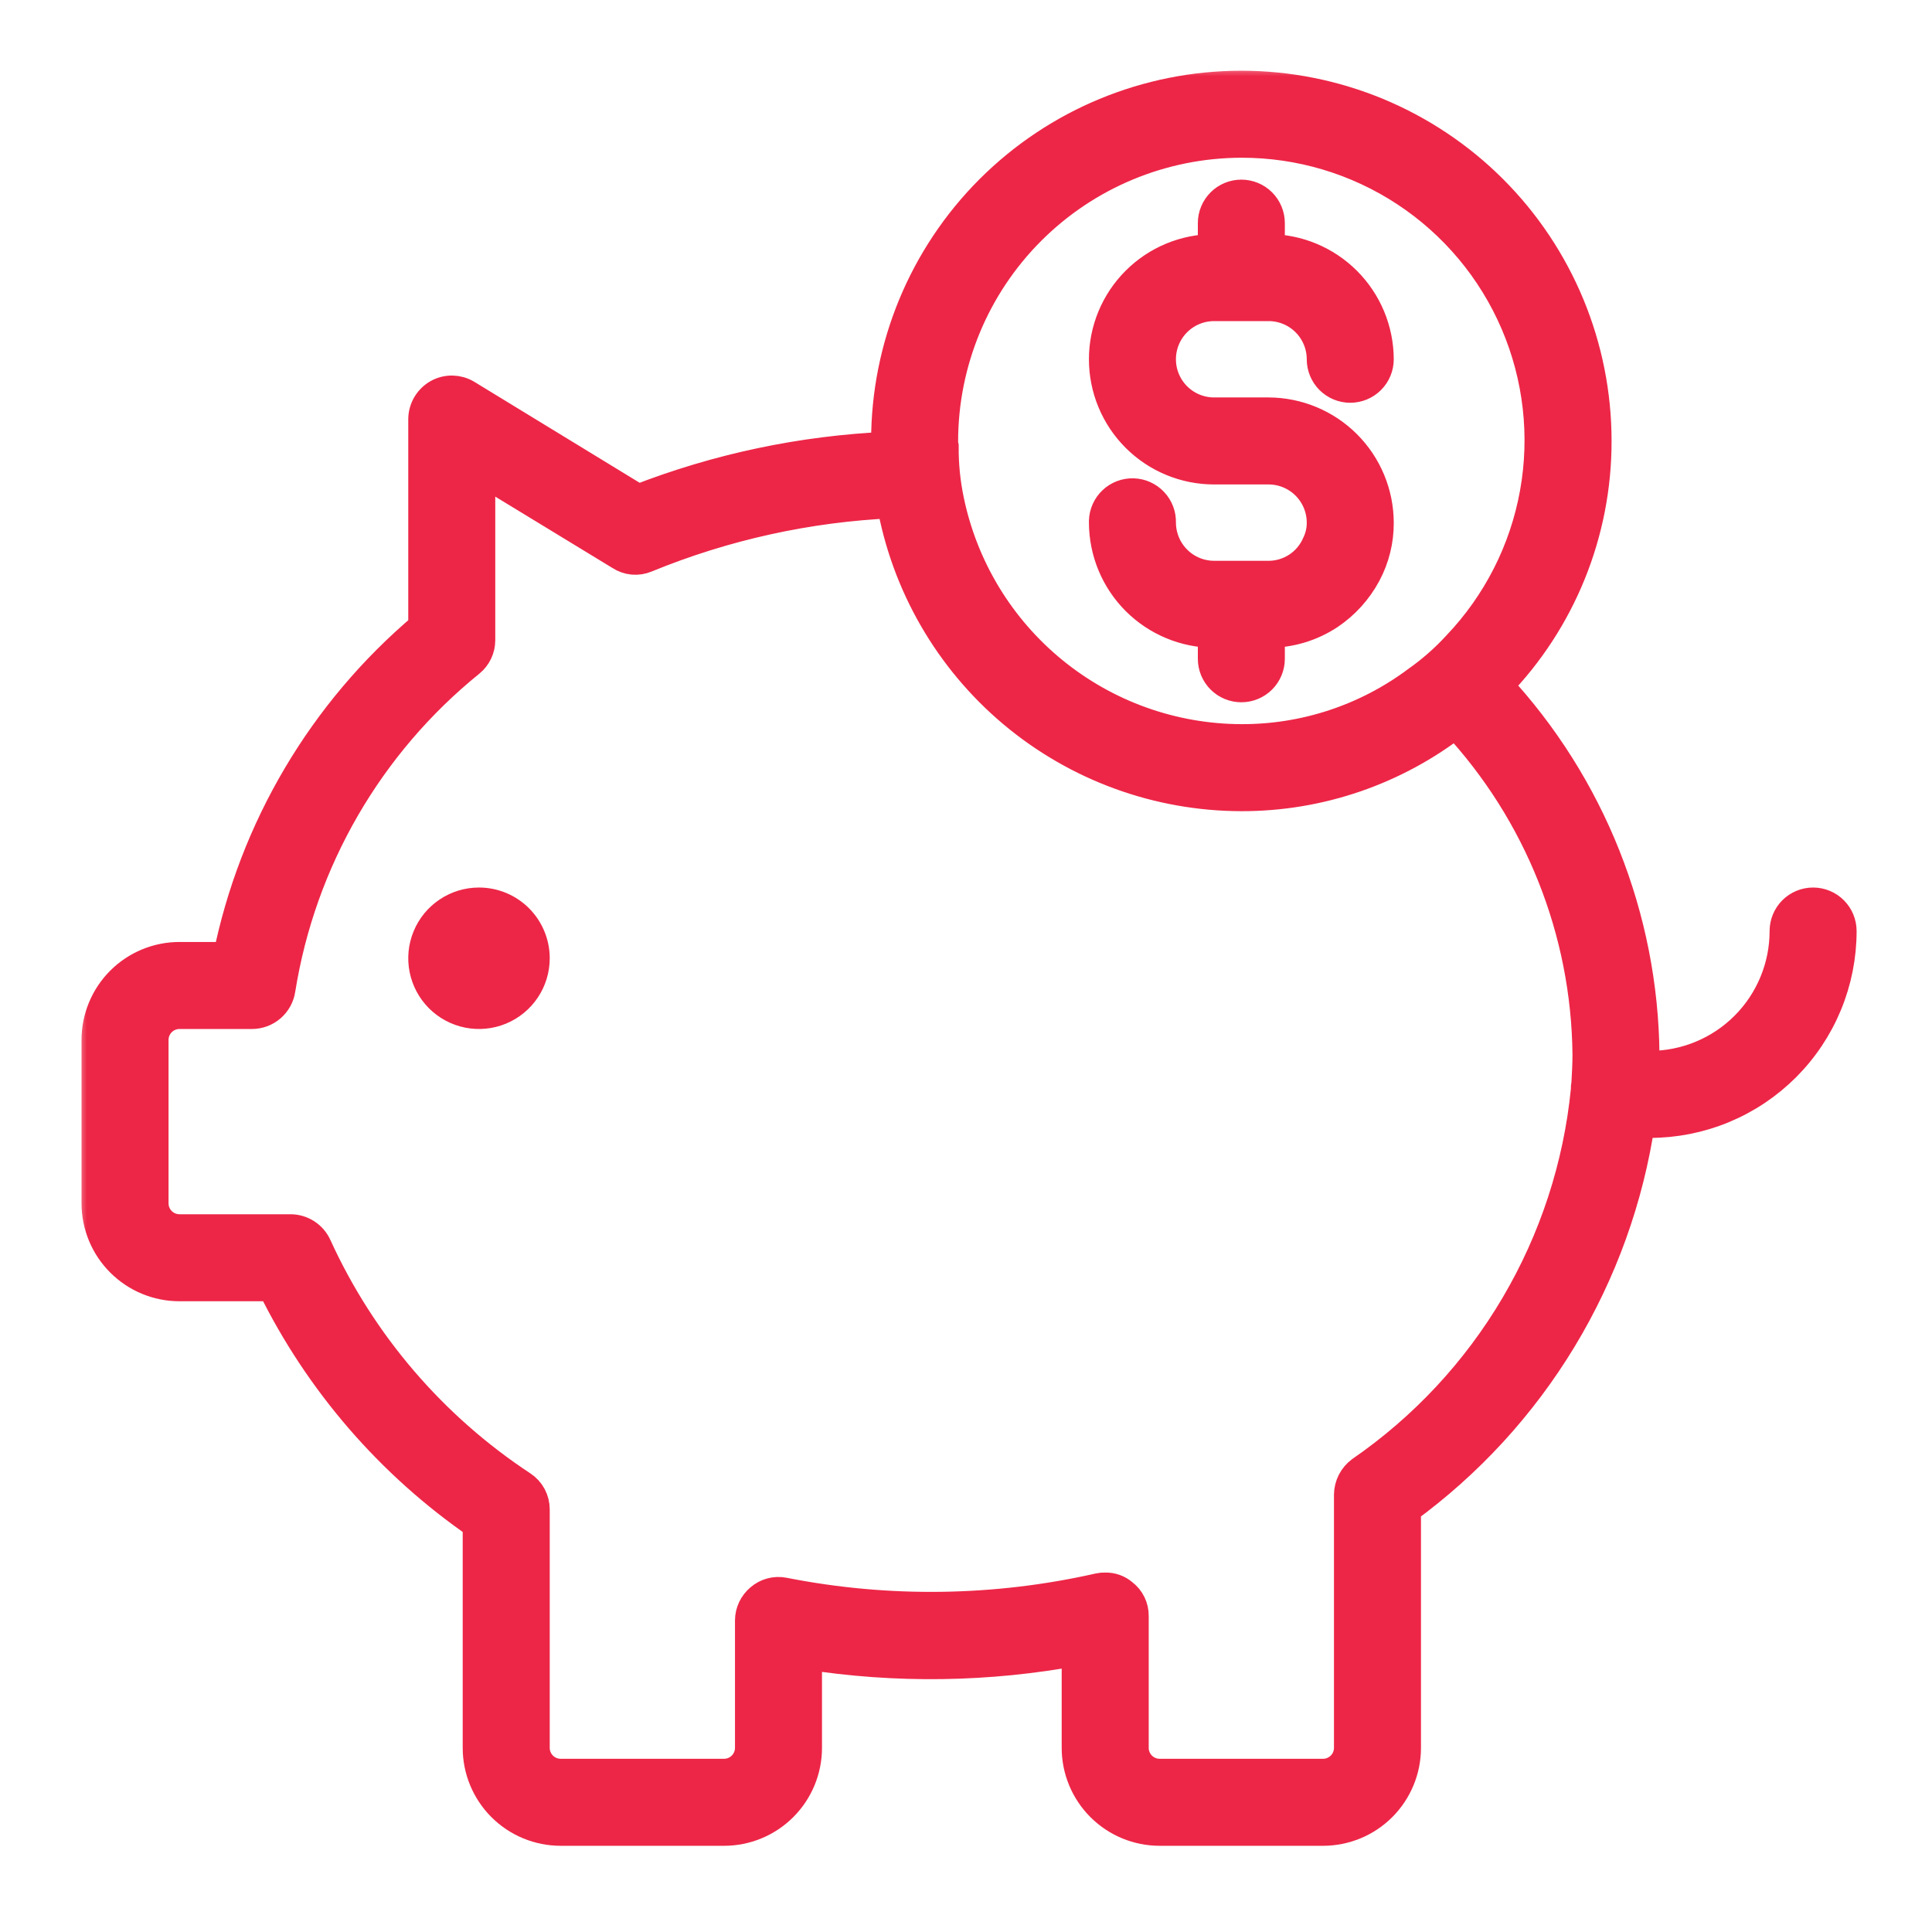
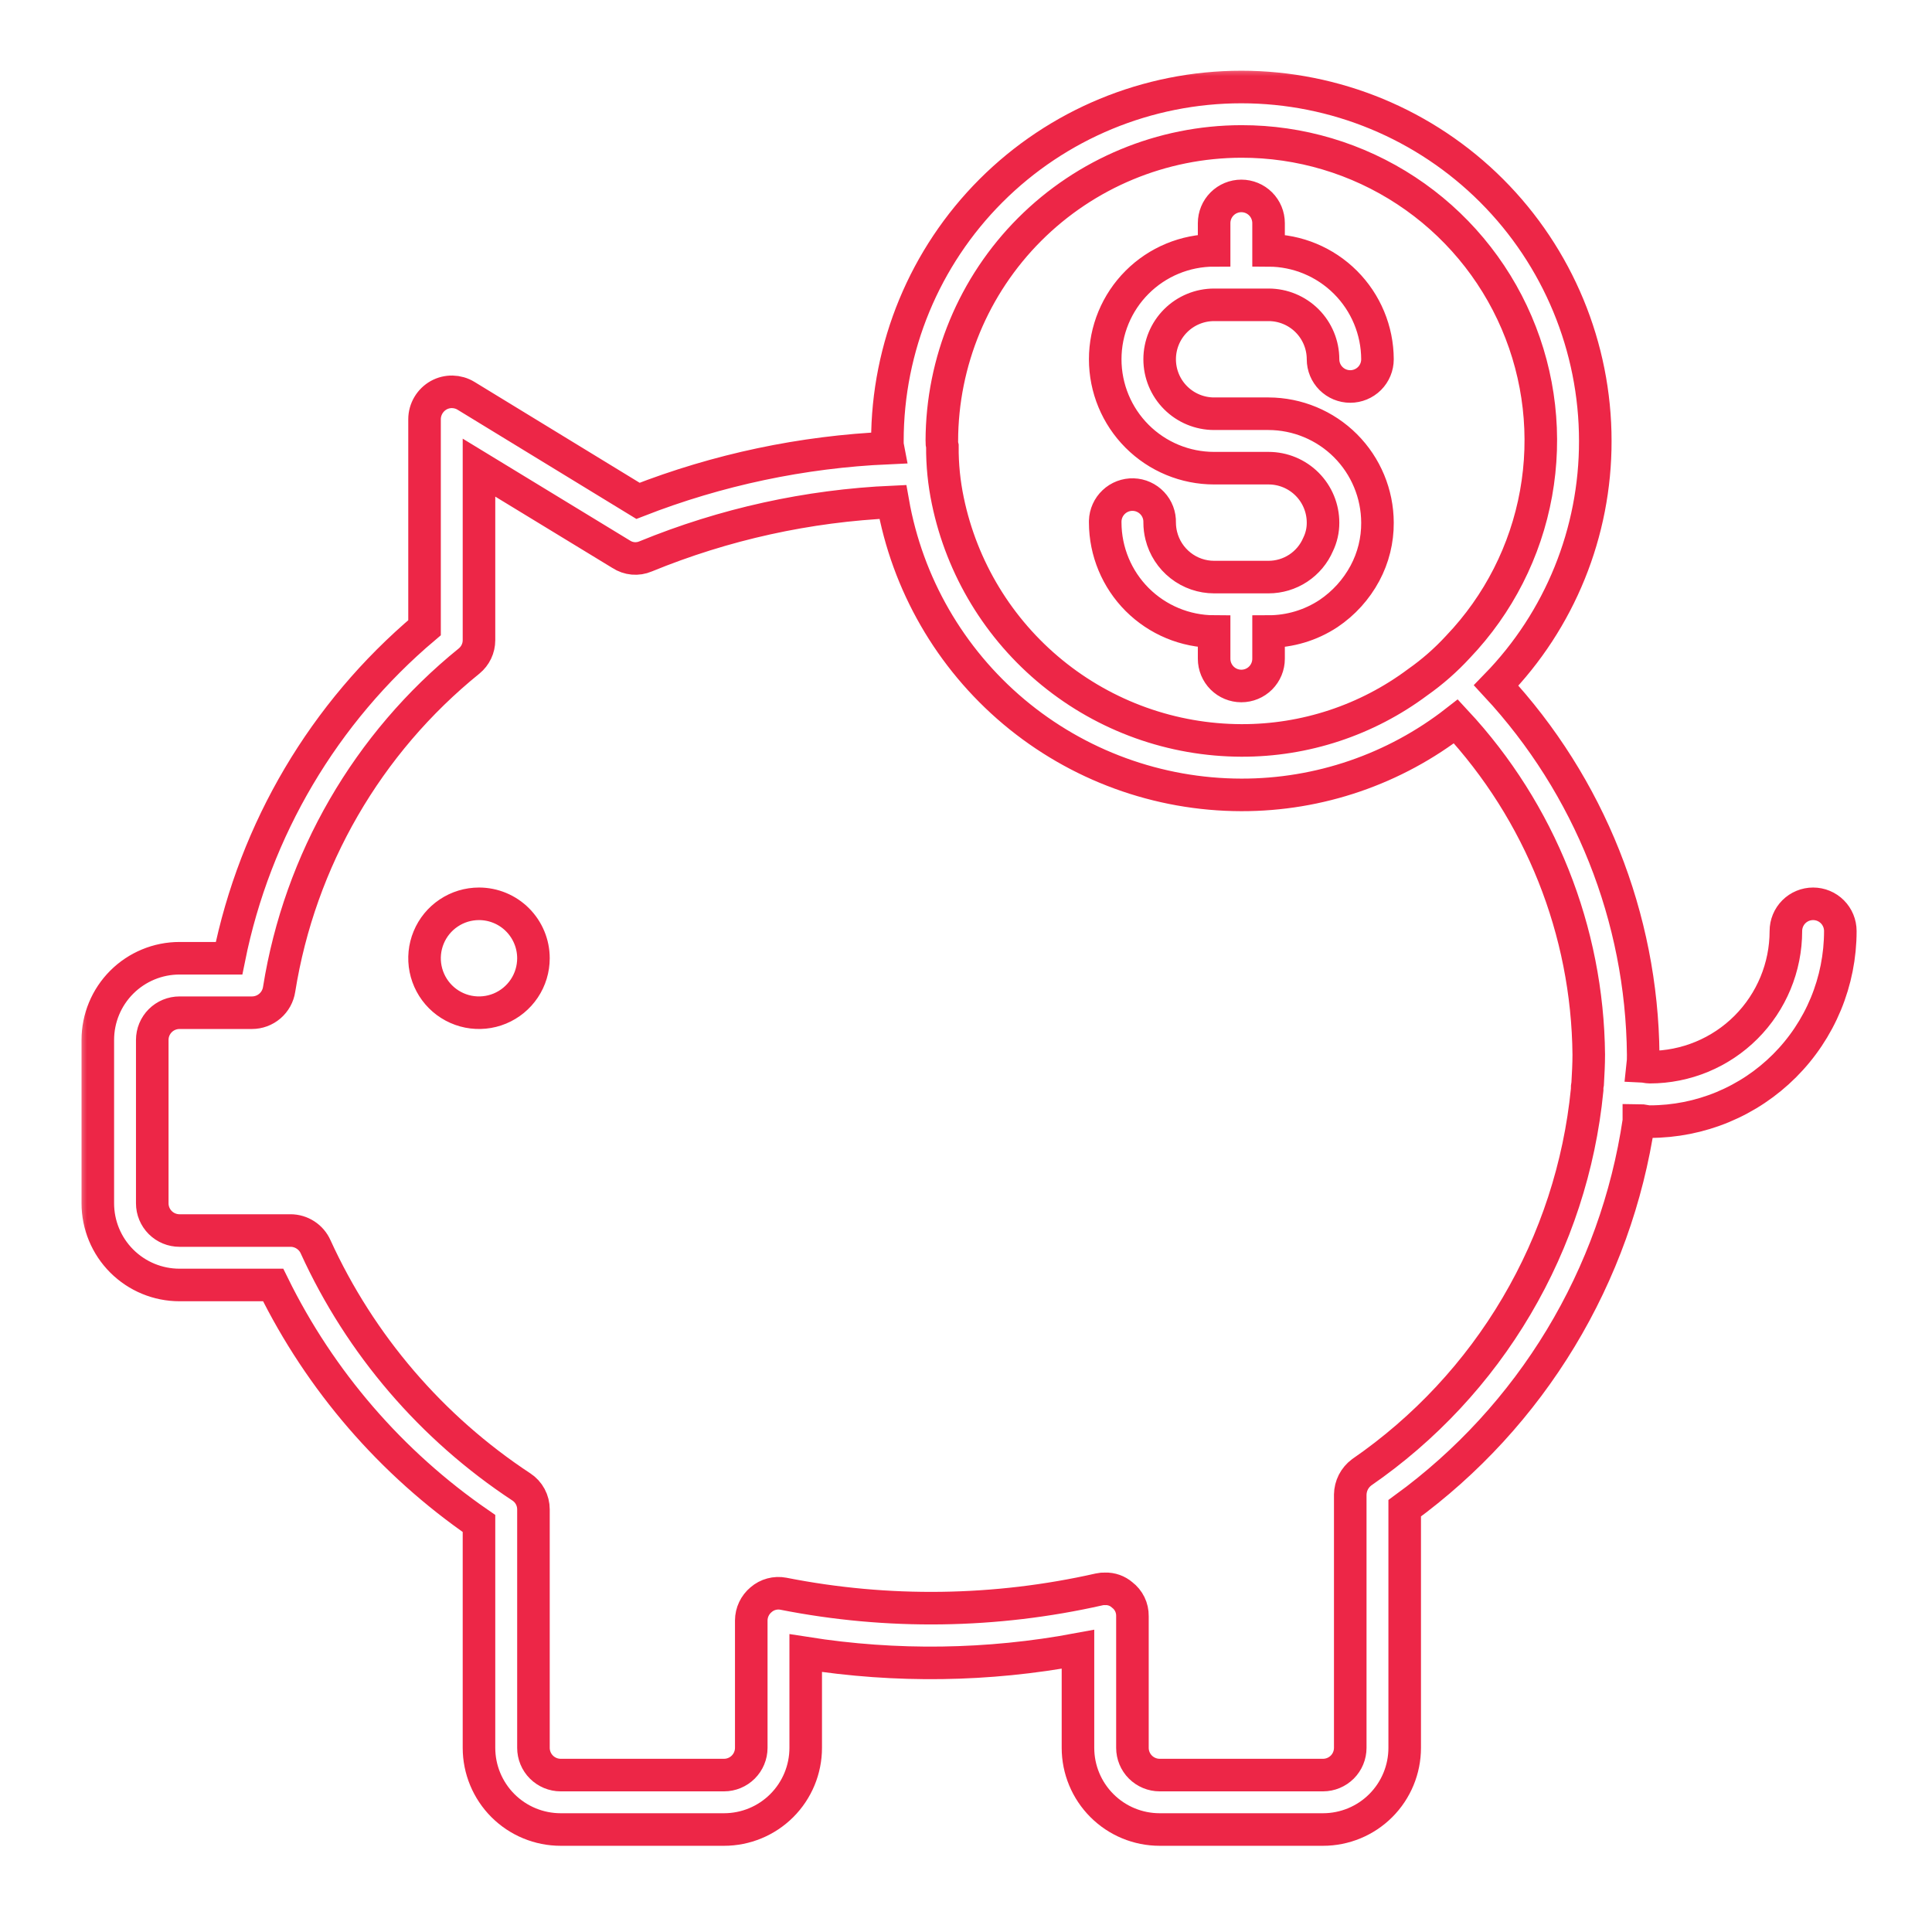
<svg xmlns="http://www.w3.org/2000/svg" width="89" height="89" viewBox="0 0 89 89" fill="none">
  <mask id="path-1-outside-1_2013_5012" maskUnits="userSpaceOnUse" x="3.506" y="3.008" width="83" height="83" fill="black">
    <rect fill="white" x="3.506" y="3.008" width="83" height="83" />
-     <path d="M55.93 29.093V30.347C55.93 30.68 56.062 30.998 56.297 31.234C56.532 31.469 56.851 31.601 57.184 31.601C57.517 31.601 57.836 31.469 58.071 31.234C58.306 30.998 58.438 30.68 58.438 30.347V29.093C59.419 29.092 60.378 28.805 61.197 28.265C61.901 27.792 62.478 27.155 62.878 26.409C63.262 25.691 63.461 24.889 63.455 24.076C63.451 22.746 62.921 21.473 61.981 20.532C61.041 19.593 59.767 19.063 58.438 19.059H55.93C55.264 19.059 54.626 18.794 54.156 18.324C53.685 17.854 53.421 17.215 53.421 16.55C53.421 15.885 53.685 15.247 54.156 14.776C54.626 14.306 55.264 14.042 55.93 14.042H58.438C59.103 14.042 59.741 14.306 60.212 14.776C60.682 15.247 60.947 15.885 60.947 16.55C60.947 16.883 61.079 17.202 61.314 17.437C61.549 17.672 61.868 17.804 62.201 17.804C62.533 17.804 62.852 17.672 63.088 17.437C63.323 17.202 63.455 16.883 63.455 16.55C63.451 15.221 62.921 13.947 61.981 13.007C61.041 12.067 59.767 11.537 58.438 11.533V10.279C58.438 9.946 58.306 9.627 58.071 9.392C57.836 9.157 57.517 9.025 57.184 9.025C56.851 9.025 56.532 9.157 56.297 9.392C56.062 9.627 55.93 9.946 55.93 10.279V11.533C54.599 11.533 53.323 12.062 52.382 13.003C51.441 13.944 50.913 15.22 50.913 16.55C50.913 17.881 51.441 19.157 52.382 20.098C53.323 21.039 54.599 21.567 55.93 21.567H58.438C59.103 21.567 59.741 21.831 60.212 22.302C60.682 22.772 60.947 23.41 60.947 24.076C60.95 24.423 60.872 24.766 60.721 25.079C60.529 25.526 60.211 25.906 59.805 26.174C59.399 26.441 58.924 26.584 58.438 26.584H55.93C55.369 26.584 54.825 26.396 54.385 26.05C53.944 25.705 53.631 25.221 53.496 24.678C53.447 24.481 53.421 24.279 53.421 24.076C53.431 23.743 53.309 23.42 53.08 23.178C52.852 22.936 52.537 22.794 52.205 22.784C51.872 22.774 51.549 22.896 51.307 23.125C51.064 23.353 50.923 23.668 50.913 24V24.076C50.917 25.405 51.447 26.679 52.386 27.619C53.327 28.559 54.6 29.089 55.93 29.093ZM83.523 41.635C83.19 41.635 82.871 41.767 82.636 42.002C82.401 42.237 82.269 42.557 82.269 42.889C82.269 44.552 81.608 46.148 80.432 47.324C79.256 48.5 77.661 49.16 75.998 49.16C75.892 49.16 75.777 49.125 75.671 49.12C75.691 48.942 75.7 48.763 75.696 48.583C75.636 42.269 73.221 36.204 68.924 31.576C71.858 28.562 73.496 24.519 73.489 20.313C73.489 15.989 71.771 11.841 68.713 8.783C65.656 5.726 61.508 4.008 57.184 4.008C52.859 4.008 48.712 5.726 45.654 8.783C42.597 11.841 40.879 15.989 40.879 20.313C40.875 20.422 40.883 20.532 40.904 20.639C36.959 20.814 33.069 21.636 29.39 23.072L21.463 18.231C21.275 18.117 21.06 18.055 20.839 18.05C20.619 18.046 20.402 18.099 20.209 18.206C20.013 18.316 19.849 18.476 19.734 18.67C19.62 18.864 19.558 19.084 19.557 19.309V28.917C14.922 32.831 11.749 38.197 10.551 44.143H8.269C7.271 44.143 6.314 44.54 5.608 45.245C4.902 45.951 4.506 46.908 4.506 47.906L4.506 55.432C4.506 56.429 4.902 57.387 5.608 58.092C6.314 58.798 7.271 59.194 8.269 59.194H12.583C14.753 63.607 18.017 67.39 22.065 70.181V80.516C22.065 81.514 22.462 82.471 23.167 83.177C23.873 83.883 24.83 84.279 25.828 84.279H33.353C34.351 84.279 35.308 83.883 36.014 83.177C36.72 82.471 37.116 81.514 37.116 80.516V76.152C41.276 76.808 45.518 76.749 49.658 75.976V80.516C49.658 81.514 50.055 82.471 50.761 83.177C51.466 83.883 52.423 84.279 53.421 84.279H60.947C61.944 84.279 62.902 83.883 63.607 83.177C64.313 82.471 64.709 81.514 64.709 80.516V69.479C67.601 67.371 70.044 64.708 71.896 61.646C73.748 58.584 74.972 55.184 75.496 51.644V51.609C75.659 51.609 75.829 51.669 75.998 51.669C77.15 51.669 78.292 51.442 79.357 51.001C80.422 50.559 81.39 49.913 82.206 49.097C83.021 48.282 83.668 47.314 84.109 46.249C84.55 45.184 84.777 44.042 84.777 42.889C84.777 42.557 84.645 42.237 84.41 42.002C84.175 41.767 83.856 41.635 83.523 41.635ZM57.184 6.516C59.882 6.511 62.523 7.299 64.777 8.782C67.032 10.265 68.801 12.378 69.864 14.858C70.928 17.338 71.24 20.076 70.76 22.732C70.281 25.387 69.031 27.843 67.168 29.795C66.609 30.403 65.987 30.95 65.311 31.425C62.965 33.178 60.112 34.12 57.184 34.109C54.006 34.1 50.928 32.998 48.467 30.988C46.005 28.979 44.309 26.184 43.663 23.072C43.49 22.247 43.406 21.407 43.412 20.564C43.392 20.482 43.383 20.397 43.387 20.313C43.394 16.656 44.85 13.15 47.435 10.565C50.021 7.979 53.527 6.523 57.184 6.516ZM73.138 49.913C73.117 50.012 73.109 50.113 73.113 50.214C72.766 53.728 71.657 57.123 69.863 60.164C68.07 63.206 65.635 65.819 62.728 67.823C62.567 67.943 62.436 68.098 62.344 68.276C62.253 68.455 62.204 68.652 62.201 68.852V80.516C62.201 80.849 62.069 81.168 61.834 81.403C61.598 81.638 61.279 81.771 60.947 81.771H53.421C53.089 81.771 52.77 81.638 52.534 81.403C52.299 81.168 52.167 80.849 52.167 80.516V74.446C52.17 74.257 52.129 74.07 52.046 73.9C51.963 73.73 51.841 73.582 51.69 73.468C51.475 73.282 51.197 73.183 50.913 73.192C50.82 73.188 50.727 73.196 50.637 73.217C45.854 74.299 40.898 74.367 36.088 73.417C35.907 73.382 35.72 73.389 35.541 73.437C35.363 73.484 35.198 73.572 35.059 73.693C34.919 73.81 34.806 73.956 34.728 74.12C34.65 74.285 34.609 74.464 34.608 74.647V80.516C34.608 80.849 34.475 81.168 34.24 81.403C34.005 81.638 33.686 81.771 33.353 81.771H25.828C25.495 81.771 25.176 81.638 24.941 81.403C24.706 81.168 24.574 80.849 24.574 80.516V69.529C24.574 69.326 24.524 69.125 24.427 68.945C24.331 68.766 24.192 68.613 24.022 68.501C19.884 65.778 16.597 61.944 14.54 57.438C14.441 57.215 14.279 57.025 14.074 56.892C13.869 56.758 13.63 56.687 13.386 56.686H8.269C7.936 56.686 7.617 56.554 7.382 56.319C7.146 56.083 7.014 55.764 7.014 55.432V47.906C7.014 47.574 7.146 47.255 7.382 47.019C7.617 46.784 7.936 46.652 8.269 46.652H11.605C11.909 46.652 12.202 46.544 12.432 46.346C12.663 46.148 12.814 45.873 12.859 45.573C13.81 39.623 16.928 34.236 21.614 30.447C21.754 30.331 21.868 30.186 21.946 30.021C22.024 29.856 22.065 29.676 22.065 29.494V21.542L28.612 25.53C28.778 25.639 28.967 25.705 29.164 25.723C29.361 25.74 29.559 25.709 29.741 25.631C33.364 24.145 37.217 23.296 41.13 23.122C41.795 26.899 43.768 30.321 46.703 32.789C49.639 35.256 53.349 36.612 57.184 36.618C60.764 36.625 64.244 35.433 67.067 33.232C70.951 37.407 73.134 42.882 73.188 48.583C73.188 49.035 73.163 49.461 73.138 49.913ZM22.065 41.635C21.569 41.635 21.084 41.782 20.672 42.058C20.259 42.333 19.938 42.725 19.748 43.184C19.558 43.642 19.508 44.146 19.605 44.633C19.702 45.119 19.941 45.566 20.291 45.917C20.642 46.268 21.089 46.507 21.576 46.604C22.062 46.7 22.567 46.651 23.025 46.461C23.483 46.271 23.875 45.95 24.151 45.537C24.427 45.125 24.574 44.64 24.574 44.143C24.574 43.478 24.309 42.84 23.839 42.37C23.369 41.899 22.73 41.635 22.065 41.635Z" />
  </mask>
-   <path d="M55.93 29.093V30.347C55.93 30.68 56.062 30.998 56.297 31.234C56.532 31.469 56.851 31.601 57.184 31.601C57.517 31.601 57.836 31.469 58.071 31.234C58.306 30.998 58.438 30.68 58.438 30.347V29.093C59.419 29.092 60.378 28.805 61.197 28.265C61.901 27.792 62.478 27.155 62.878 26.409C63.262 25.691 63.461 24.889 63.455 24.076C63.451 22.746 62.921 21.473 61.981 20.532C61.041 19.593 59.767 19.063 58.438 19.059H55.93C55.264 19.059 54.626 18.794 54.156 18.324C53.685 17.854 53.421 17.215 53.421 16.55C53.421 15.885 53.685 15.247 54.156 14.776C54.626 14.306 55.264 14.042 55.93 14.042H58.438C59.103 14.042 59.741 14.306 60.212 14.776C60.682 15.247 60.947 15.885 60.947 16.55C60.947 16.883 61.079 17.202 61.314 17.437C61.549 17.672 61.868 17.804 62.201 17.804C62.533 17.804 62.852 17.672 63.088 17.437C63.323 17.202 63.455 16.883 63.455 16.55C63.451 15.221 62.921 13.947 61.981 13.007C61.041 12.067 59.767 11.537 58.438 11.533V10.279C58.438 9.946 58.306 9.627 58.071 9.392C57.836 9.157 57.517 9.025 57.184 9.025C56.851 9.025 56.532 9.157 56.297 9.392C56.062 9.627 55.93 9.946 55.93 10.279V11.533C54.599 11.533 53.323 12.062 52.382 13.003C51.441 13.944 50.913 15.22 50.913 16.55C50.913 17.881 51.441 19.157 52.382 20.098C53.323 21.039 54.599 21.567 55.93 21.567H58.438C59.103 21.567 59.741 21.831 60.212 22.302C60.682 22.772 60.947 23.41 60.947 24.076C60.95 24.423 60.872 24.766 60.721 25.079C60.529 25.526 60.211 25.906 59.805 26.174C59.399 26.441 58.924 26.584 58.438 26.584H55.93C55.369 26.584 54.825 26.396 54.385 26.05C53.944 25.705 53.631 25.221 53.496 24.678C53.447 24.481 53.421 24.279 53.421 24.076C53.431 23.743 53.309 23.42 53.08 23.178C52.852 22.936 52.537 22.794 52.205 22.784C51.872 22.774 51.549 22.896 51.307 23.125C51.064 23.353 50.923 23.668 50.913 24V24.076C50.917 25.405 51.447 26.679 52.386 27.619C53.327 28.559 54.6 29.089 55.93 29.093ZM83.523 41.635C83.19 41.635 82.871 41.767 82.636 42.002C82.401 42.237 82.269 42.557 82.269 42.889C82.269 44.552 81.608 46.148 80.432 47.324C79.256 48.5 77.661 49.16 75.998 49.16C75.892 49.16 75.777 49.125 75.671 49.12C75.691 48.942 75.7 48.763 75.696 48.583C75.636 42.269 73.221 36.204 68.924 31.576C71.858 28.562 73.496 24.519 73.489 20.313C73.489 15.989 71.771 11.841 68.713 8.783C65.656 5.726 61.508 4.008 57.184 4.008C52.859 4.008 48.712 5.726 45.654 8.783C42.597 11.841 40.879 15.989 40.879 20.313C40.875 20.422 40.883 20.532 40.904 20.639C36.959 20.814 33.069 21.636 29.39 23.072L21.463 18.231C21.275 18.117 21.06 18.055 20.839 18.05C20.619 18.046 20.402 18.099 20.209 18.206C20.013 18.316 19.849 18.476 19.734 18.67C19.62 18.864 19.558 19.084 19.557 19.309V28.917C14.922 32.831 11.749 38.197 10.551 44.143H8.269C7.271 44.143 6.314 44.54 5.608 45.245C4.902 45.951 4.506 46.908 4.506 47.906L4.506 55.432C4.506 56.429 4.902 57.387 5.608 58.092C6.314 58.798 7.271 59.194 8.269 59.194H12.583C14.753 63.607 18.017 67.39 22.065 70.181V80.516C22.065 81.514 22.462 82.471 23.167 83.177C23.873 83.883 24.83 84.279 25.828 84.279H33.353C34.351 84.279 35.308 83.883 36.014 83.177C36.72 82.471 37.116 81.514 37.116 80.516V76.152C41.276 76.808 45.518 76.749 49.658 75.976V80.516C49.658 81.514 50.055 82.471 50.761 83.177C51.466 83.883 52.423 84.279 53.421 84.279H60.947C61.944 84.279 62.902 83.883 63.607 83.177C64.313 82.471 64.709 81.514 64.709 80.516V69.479C67.601 67.371 70.044 64.708 71.896 61.646C73.748 58.584 74.972 55.184 75.496 51.644V51.609C75.659 51.609 75.829 51.669 75.998 51.669C77.15 51.669 78.292 51.442 79.357 51.001C80.422 50.559 81.39 49.913 82.206 49.097C83.021 48.282 83.668 47.314 84.109 46.249C84.55 45.184 84.777 44.042 84.777 42.889C84.777 42.557 84.645 42.237 84.41 42.002C84.175 41.767 83.856 41.635 83.523 41.635ZM57.184 6.516C59.882 6.511 62.523 7.299 64.777 8.782C67.032 10.265 68.801 12.378 69.864 14.858C70.928 17.338 71.24 20.076 70.76 22.732C70.281 25.387 69.031 27.843 67.168 29.795C66.609 30.403 65.987 30.95 65.311 31.425C62.965 33.178 60.112 34.12 57.184 34.109C54.006 34.1 50.928 32.998 48.467 30.988C46.005 28.979 44.309 26.184 43.663 23.072C43.49 22.247 43.406 21.407 43.412 20.564C43.392 20.482 43.383 20.397 43.387 20.313C43.394 16.656 44.85 13.15 47.435 10.565C50.021 7.979 53.527 6.523 57.184 6.516ZM73.138 49.913C73.117 50.012 73.109 50.113 73.113 50.214C72.766 53.728 71.657 57.123 69.863 60.164C68.07 63.206 65.635 65.819 62.728 67.823C62.567 67.943 62.436 68.098 62.344 68.276C62.253 68.455 62.204 68.652 62.201 68.852V80.516C62.201 80.849 62.069 81.168 61.834 81.403C61.598 81.638 61.279 81.771 60.947 81.771H53.421C53.089 81.771 52.77 81.638 52.534 81.403C52.299 81.168 52.167 80.849 52.167 80.516V74.446C52.17 74.257 52.129 74.07 52.046 73.9C51.963 73.73 51.841 73.582 51.69 73.468C51.475 73.282 51.197 73.183 50.913 73.192C50.82 73.188 50.727 73.196 50.637 73.217C45.854 74.299 40.898 74.367 36.088 73.417C35.907 73.382 35.72 73.389 35.541 73.437C35.363 73.484 35.198 73.572 35.059 73.693C34.919 73.81 34.806 73.956 34.728 74.12C34.65 74.285 34.609 74.464 34.608 74.647V80.516C34.608 80.849 34.475 81.168 34.24 81.403C34.005 81.638 33.686 81.771 33.353 81.771H25.828C25.495 81.771 25.176 81.638 24.941 81.403C24.706 81.168 24.574 80.849 24.574 80.516V69.529C24.574 69.326 24.524 69.125 24.427 68.945C24.331 68.766 24.192 68.613 24.022 68.501C19.884 65.778 16.597 61.944 14.54 57.438C14.441 57.215 14.279 57.025 14.074 56.892C13.869 56.758 13.63 56.687 13.386 56.686H8.269C7.936 56.686 7.617 56.554 7.382 56.319C7.146 56.083 7.014 55.764 7.014 55.432V47.906C7.014 47.574 7.146 47.255 7.382 47.019C7.617 46.784 7.936 46.652 8.269 46.652H11.605C11.909 46.652 12.202 46.544 12.432 46.346C12.663 46.148 12.814 45.873 12.859 45.573C13.81 39.623 16.928 34.236 21.614 30.447C21.754 30.331 21.868 30.186 21.946 30.021C22.024 29.856 22.065 29.676 22.065 29.494V21.542L28.612 25.53C28.778 25.639 28.967 25.705 29.164 25.723C29.361 25.74 29.559 25.709 29.741 25.631C33.364 24.145 37.217 23.296 41.13 23.122C41.795 26.899 43.768 30.321 46.703 32.789C49.639 35.256 53.349 36.612 57.184 36.618C60.764 36.625 64.244 35.433 67.067 33.232C70.951 37.407 73.134 42.882 73.188 48.583C73.188 49.035 73.163 49.461 73.138 49.913ZM22.065 41.635C21.569 41.635 21.084 41.782 20.672 42.058C20.259 42.333 19.938 42.725 19.748 43.184C19.558 43.642 19.508 44.146 19.605 44.633C19.702 45.119 19.941 45.566 20.291 45.917C20.642 46.268 21.089 46.507 21.576 46.604C22.062 46.7 22.567 46.651 23.025 46.461C23.483 46.271 23.875 45.95 24.151 45.537C24.427 45.125 24.574 44.64 24.574 44.143C24.574 43.478 24.309 42.84 23.839 42.37C23.369 41.899 22.73 41.635 22.065 41.635Z" fill="#ED2647" />
  <path d="M55.93 29.093V30.347C55.93 30.68 56.062 30.998 56.297 31.234C56.532 31.469 56.851 31.601 57.184 31.601C57.517 31.601 57.836 31.469 58.071 31.234C58.306 30.998 58.438 30.68 58.438 30.347V29.093C59.419 29.092 60.378 28.805 61.197 28.265C61.901 27.792 62.478 27.155 62.878 26.409C63.262 25.691 63.461 24.889 63.455 24.076C63.451 22.746 62.921 21.473 61.981 20.532C61.041 19.593 59.767 19.063 58.438 19.059H55.93C55.264 19.059 54.626 18.794 54.156 18.324C53.685 17.854 53.421 17.215 53.421 16.55C53.421 15.885 53.685 15.247 54.156 14.776C54.626 14.306 55.264 14.042 55.93 14.042H58.438C59.103 14.042 59.741 14.306 60.212 14.776C60.682 15.247 60.947 15.885 60.947 16.55C60.947 16.883 61.079 17.202 61.314 17.437C61.549 17.672 61.868 17.804 62.201 17.804C62.533 17.804 62.852 17.672 63.088 17.437C63.323 17.202 63.455 16.883 63.455 16.55C63.451 15.221 62.921 13.947 61.981 13.007C61.041 12.067 59.767 11.537 58.438 11.533V10.279C58.438 9.946 58.306 9.627 58.071 9.392C57.836 9.157 57.517 9.025 57.184 9.025C56.851 9.025 56.532 9.157 56.297 9.392C56.062 9.627 55.93 9.946 55.93 10.279V11.533C54.599 11.533 53.323 12.062 52.382 13.003C51.441 13.944 50.913 15.22 50.913 16.55C50.913 17.881 51.441 19.157 52.382 20.098C53.323 21.039 54.599 21.567 55.93 21.567H58.438C59.103 21.567 59.741 21.831 60.212 22.302C60.682 22.772 60.947 23.41 60.947 24.076C60.95 24.423 60.872 24.766 60.721 25.079C60.529 25.526 60.211 25.906 59.805 26.174C59.399 26.441 58.924 26.584 58.438 26.584H55.93C55.369 26.584 54.825 26.396 54.385 26.05C53.944 25.705 53.631 25.221 53.496 24.678C53.447 24.481 53.421 24.279 53.421 24.076C53.431 23.743 53.309 23.42 53.08 23.178C52.852 22.936 52.537 22.794 52.205 22.784C51.872 22.774 51.549 22.896 51.307 23.125C51.064 23.353 50.923 23.668 50.913 24V24.076C50.917 25.405 51.447 26.679 52.386 27.619C53.327 28.559 54.6 29.089 55.93 29.093ZM83.523 41.635C83.19 41.635 82.871 41.767 82.636 42.002C82.401 42.237 82.269 42.557 82.269 42.889C82.269 44.552 81.608 46.148 80.432 47.324C79.256 48.5 77.661 49.16 75.998 49.16C75.892 49.16 75.777 49.125 75.671 49.12C75.691 48.942 75.7 48.763 75.696 48.583C75.636 42.269 73.221 36.204 68.924 31.576C71.858 28.562 73.496 24.519 73.489 20.313C73.489 15.989 71.771 11.841 68.713 8.783C65.656 5.726 61.508 4.008 57.184 4.008C52.859 4.008 48.712 5.726 45.654 8.783C42.597 11.841 40.879 15.989 40.879 20.313C40.875 20.422 40.883 20.532 40.904 20.639C36.959 20.814 33.069 21.636 29.39 23.072L21.463 18.231C21.275 18.117 21.06 18.055 20.839 18.05C20.619 18.046 20.402 18.099 20.209 18.206C20.013 18.316 19.849 18.476 19.734 18.67C19.62 18.864 19.558 19.084 19.557 19.309V28.917C14.922 32.831 11.749 38.197 10.551 44.143H8.269C7.271 44.143 6.314 44.54 5.608 45.245C4.902 45.951 4.506 46.908 4.506 47.906L4.506 55.432C4.506 56.429 4.902 57.387 5.608 58.092C6.314 58.798 7.271 59.194 8.269 59.194H12.583C14.753 63.607 18.017 67.39 22.065 70.181V80.516C22.065 81.514 22.462 82.471 23.167 83.177C23.873 83.883 24.83 84.279 25.828 84.279H33.353C34.351 84.279 35.308 83.883 36.014 83.177C36.72 82.471 37.116 81.514 37.116 80.516V76.152C41.276 76.808 45.518 76.749 49.658 75.976V80.516C49.658 81.514 50.055 82.471 50.761 83.177C51.466 83.883 52.423 84.279 53.421 84.279H60.947C61.944 84.279 62.902 83.883 63.607 83.177C64.313 82.471 64.709 81.514 64.709 80.516V69.479C67.601 67.371 70.044 64.708 71.896 61.646C73.748 58.584 74.972 55.184 75.496 51.644V51.609C75.659 51.609 75.829 51.669 75.998 51.669C77.15 51.669 78.292 51.442 79.357 51.001C80.422 50.559 81.39 49.913 82.206 49.097C83.021 48.282 83.668 47.314 84.109 46.249C84.55 45.184 84.777 44.042 84.777 42.889C84.777 42.557 84.645 42.237 84.41 42.002C84.175 41.767 83.856 41.635 83.523 41.635ZM57.184 6.516C59.882 6.511 62.523 7.299 64.777 8.782C67.032 10.265 68.801 12.378 69.864 14.858C70.928 17.338 71.24 20.076 70.76 22.732C70.281 25.387 69.031 27.843 67.168 29.795C66.609 30.403 65.987 30.95 65.311 31.425C62.965 33.178 60.112 34.12 57.184 34.109C54.006 34.1 50.928 32.998 48.467 30.988C46.005 28.979 44.309 26.184 43.663 23.072C43.49 22.247 43.406 21.407 43.412 20.564C43.392 20.482 43.383 20.397 43.387 20.313C43.394 16.656 44.85 13.15 47.435 10.565C50.021 7.979 53.527 6.523 57.184 6.516ZM73.138 49.913C73.117 50.012 73.109 50.113 73.113 50.214C72.766 53.728 71.657 57.123 69.863 60.164C68.07 63.206 65.635 65.819 62.728 67.823C62.567 67.943 62.436 68.098 62.344 68.276C62.253 68.455 62.204 68.652 62.201 68.852V80.516C62.201 80.849 62.069 81.168 61.834 81.403C61.598 81.638 61.279 81.771 60.947 81.771H53.421C53.089 81.771 52.77 81.638 52.534 81.403C52.299 81.168 52.167 80.849 52.167 80.516V74.446C52.17 74.257 52.129 74.07 52.046 73.9C51.963 73.73 51.841 73.582 51.69 73.468C51.475 73.282 51.197 73.183 50.913 73.192C50.82 73.188 50.727 73.196 50.637 73.217C45.854 74.299 40.898 74.367 36.088 73.417C35.907 73.382 35.72 73.389 35.541 73.437C35.363 73.484 35.198 73.572 35.059 73.693C34.919 73.81 34.806 73.956 34.728 74.12C34.65 74.285 34.609 74.464 34.608 74.647V80.516C34.608 80.849 34.475 81.168 34.24 81.403C34.005 81.638 33.686 81.771 33.353 81.771H25.828C25.495 81.771 25.176 81.638 24.941 81.403C24.706 81.168 24.574 80.849 24.574 80.516V69.529C24.574 69.326 24.524 69.125 24.427 68.945C24.331 68.766 24.192 68.613 24.022 68.501C19.884 65.778 16.597 61.944 14.54 57.438C14.441 57.215 14.279 57.025 14.074 56.892C13.869 56.758 13.63 56.687 13.386 56.686H8.269C7.936 56.686 7.617 56.554 7.382 56.319C7.146 56.083 7.014 55.764 7.014 55.432V47.906C7.014 47.574 7.146 47.255 7.382 47.019C7.617 46.784 7.936 46.652 8.269 46.652H11.605C11.909 46.652 12.202 46.544 12.432 46.346C12.663 46.148 12.814 45.873 12.859 45.573C13.81 39.623 16.928 34.236 21.614 30.447C21.754 30.331 21.868 30.186 21.946 30.021C22.024 29.856 22.065 29.676 22.065 29.494V21.542L28.612 25.53C28.778 25.639 28.967 25.705 29.164 25.723C29.361 25.74 29.559 25.709 29.741 25.631C33.364 24.145 37.217 23.296 41.13 23.122C41.795 26.899 43.768 30.321 46.703 32.789C49.639 35.256 53.349 36.612 57.184 36.618C60.764 36.625 64.244 35.433 67.067 33.232C70.951 37.407 73.134 42.882 73.188 48.583C73.188 49.035 73.163 49.461 73.138 49.913ZM22.065 41.635C21.569 41.635 21.084 41.782 20.672 42.058C20.259 42.333 19.938 42.725 19.748 43.184C19.558 43.642 19.508 44.146 19.605 44.633C19.702 45.119 19.941 45.566 20.291 45.917C20.642 46.268 21.089 46.507 21.576 46.604C22.062 46.7 22.567 46.651 23.025 46.461C23.483 46.271 23.875 45.95 24.151 45.537C24.427 45.125 24.574 44.64 24.574 44.143C24.574 43.478 24.309 42.84 23.839 42.37C23.369 41.899 22.73 41.635 22.065 41.635Z" stroke="#ED2647" stroke-width="1.5" mask="url(#path-1-outside-1_2013_5012)" />
</svg>